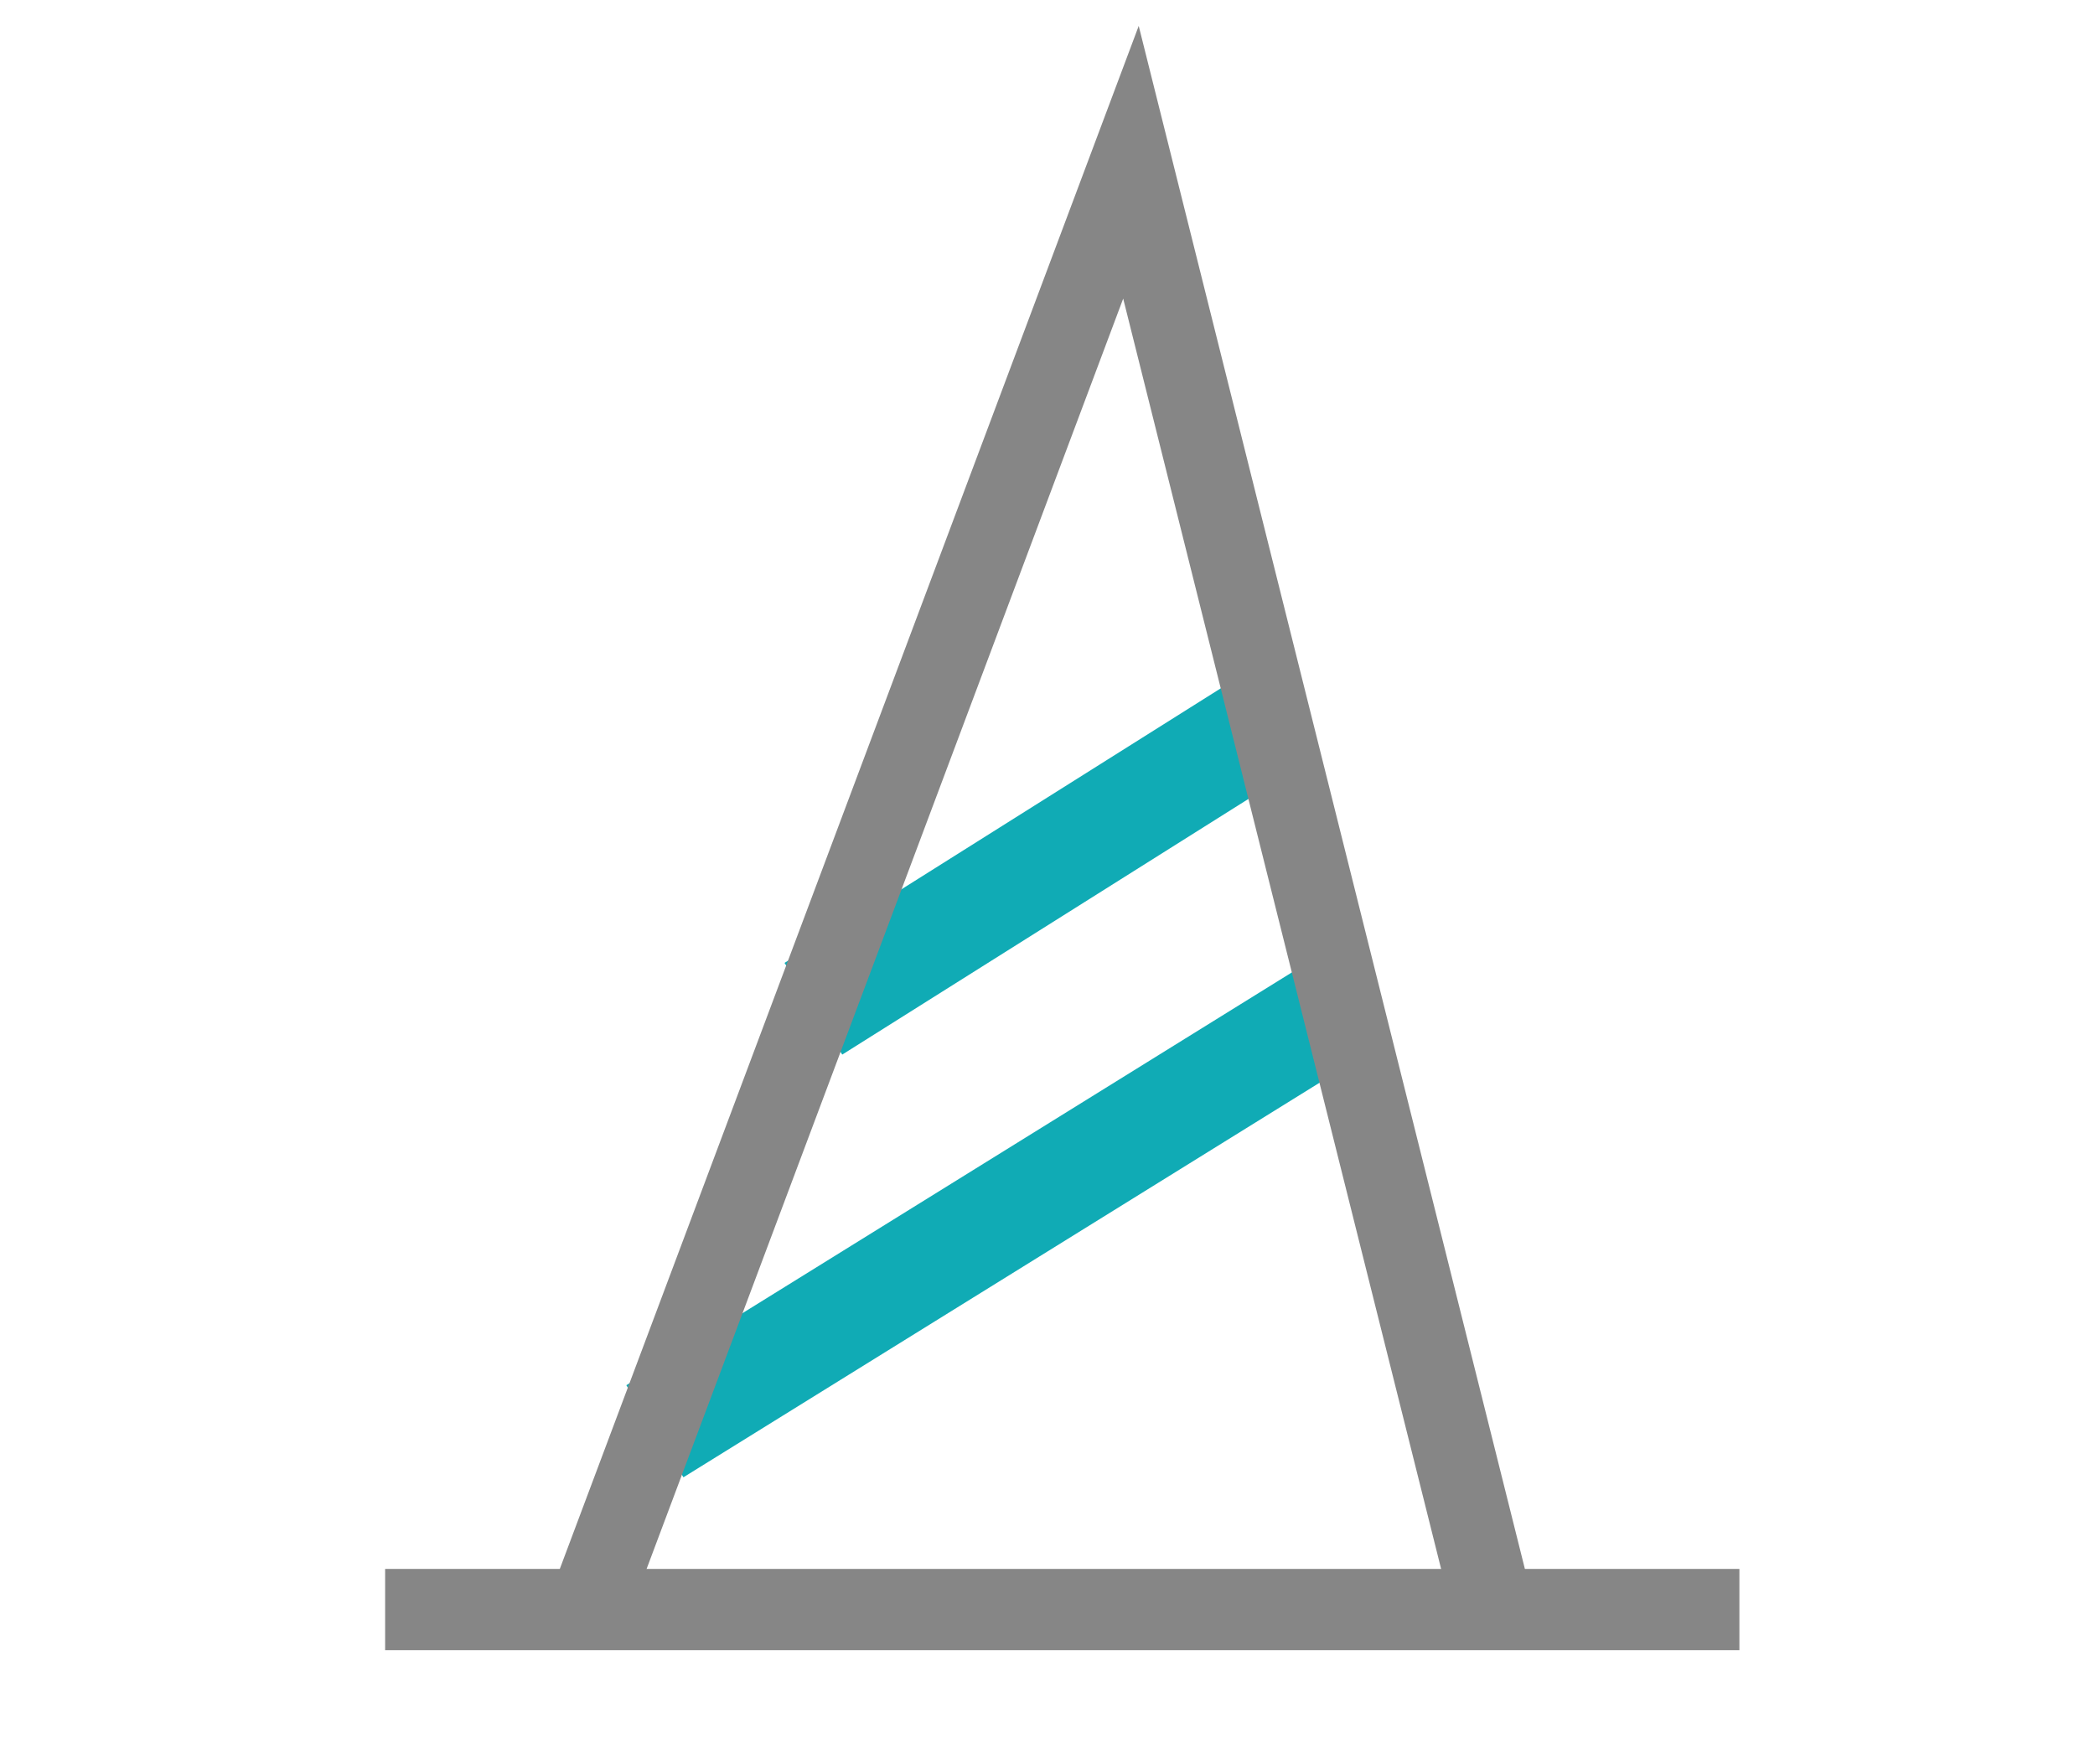
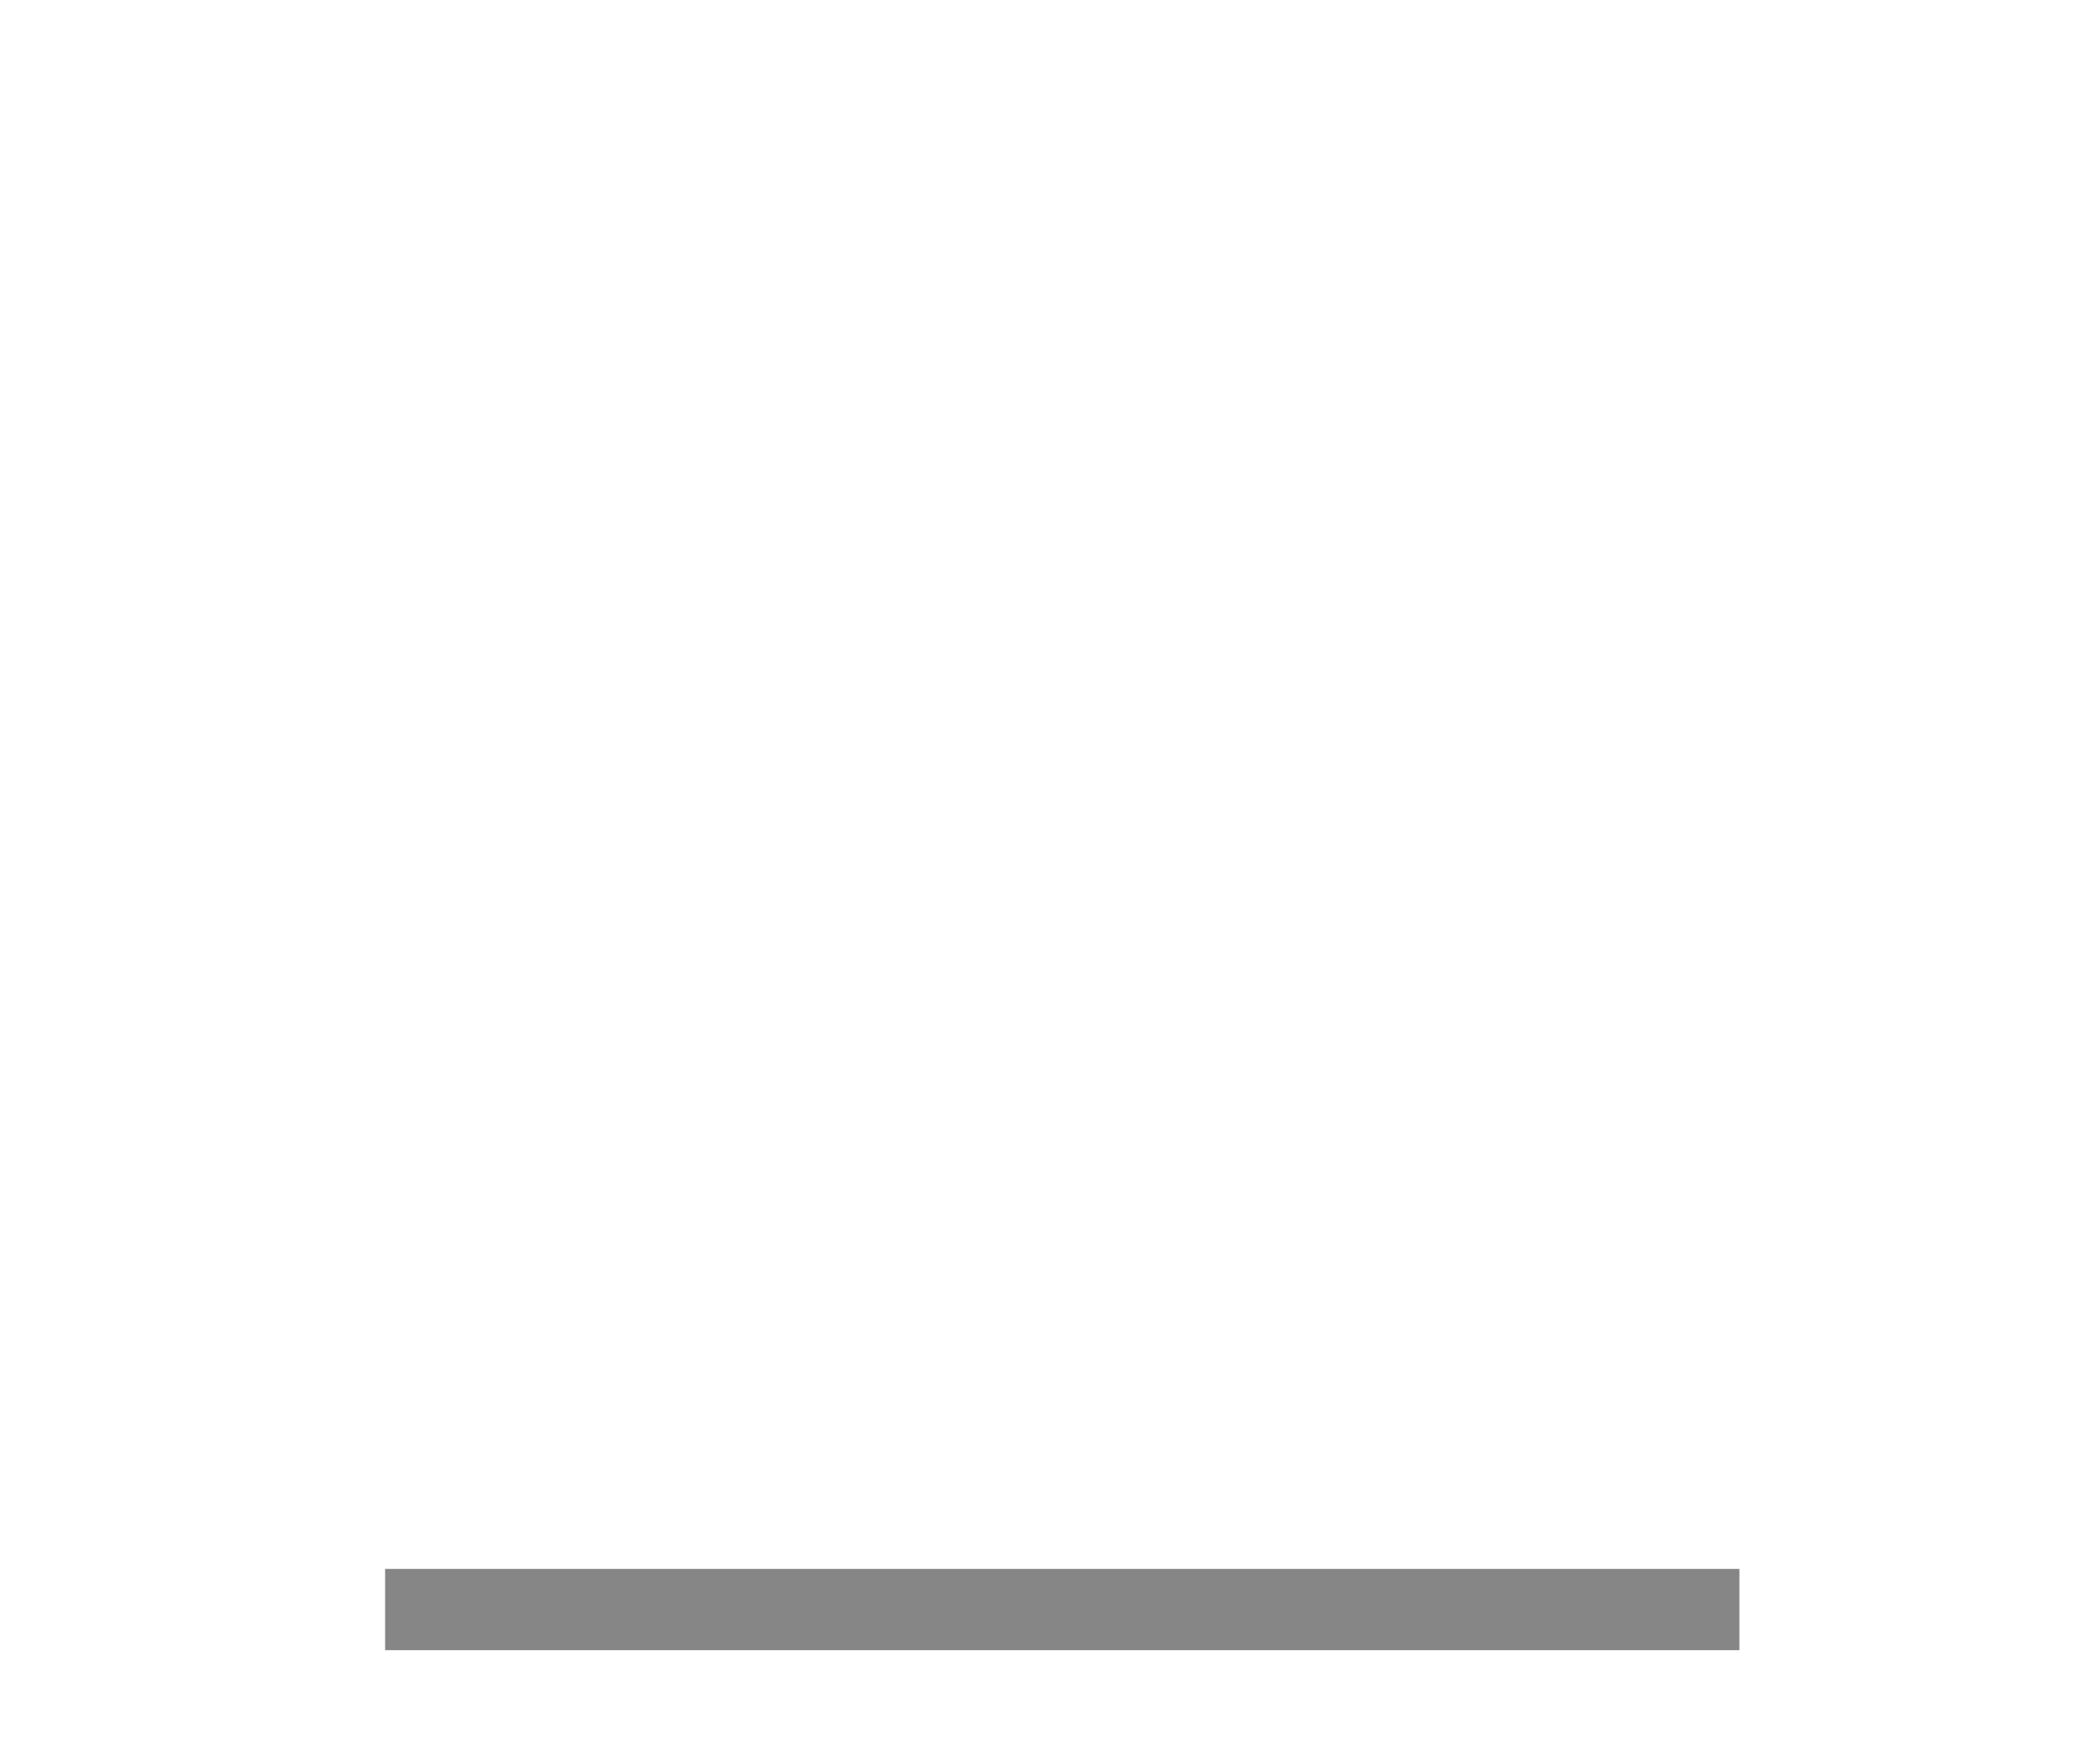
<svg xmlns="http://www.w3.org/2000/svg" version="1.1" id="Calque_1" x="0px" y="0px" width="38.671px" height="32.564px" viewBox="0 0 38.671 32.564" enable-background="new 0 0 38.671 32.564" xml:space="preserve">
-   <line fill="none" stroke="#10ABB5" stroke-width="2" stroke-miterlimit="10" x1="12.088" y1="26.419" x2="24.662" y2="18.62" />
-   <line fill="none" stroke="#10ABB5" stroke-width="2" stroke-miterlimit="10" x1="15.014" y1="18.62" x2="23.673" y2="13.17" />
-   <polyline fill="none" stroke="#868686" stroke-width="1.5" stroke-miterlimit="10" points="27.562,29.71 20.876,2.995 10.853,29.71   " />
  <line fill="none" stroke="#868686" stroke-width="1.5" stroke-miterlimit="10" x1="7.109" y1="29.71" x2="32.107" y2="29.71" />
</svg>